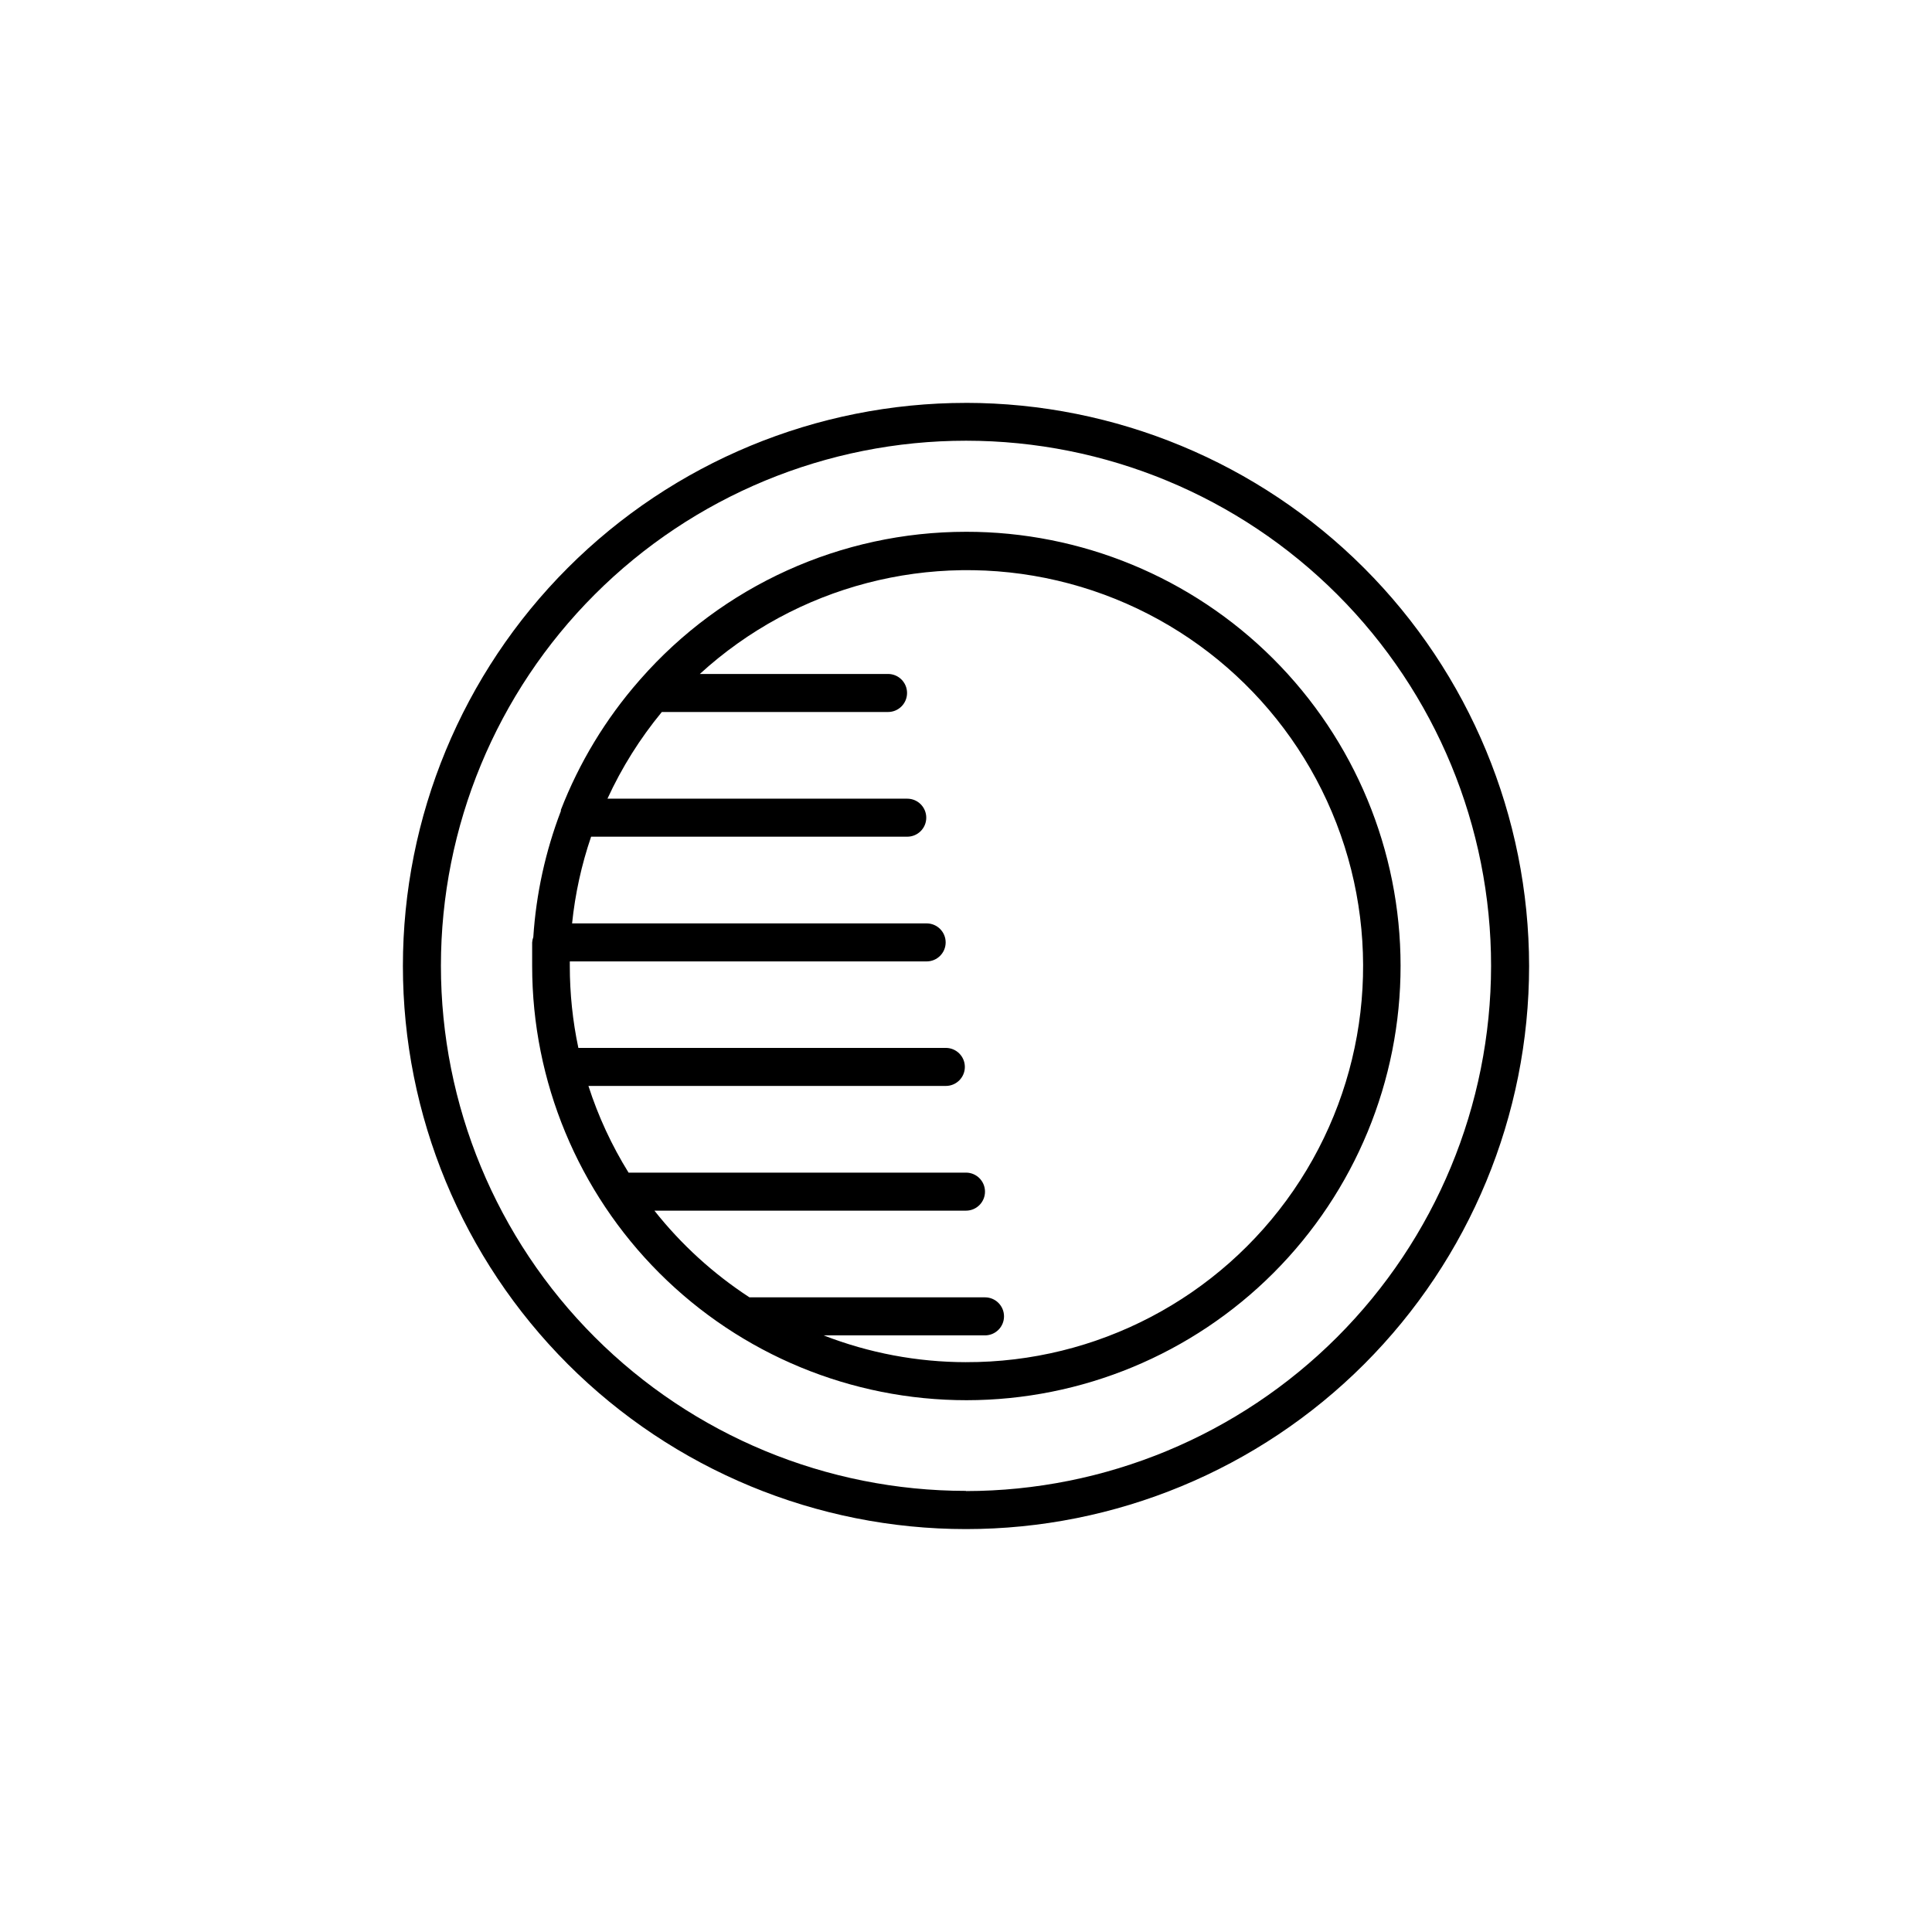
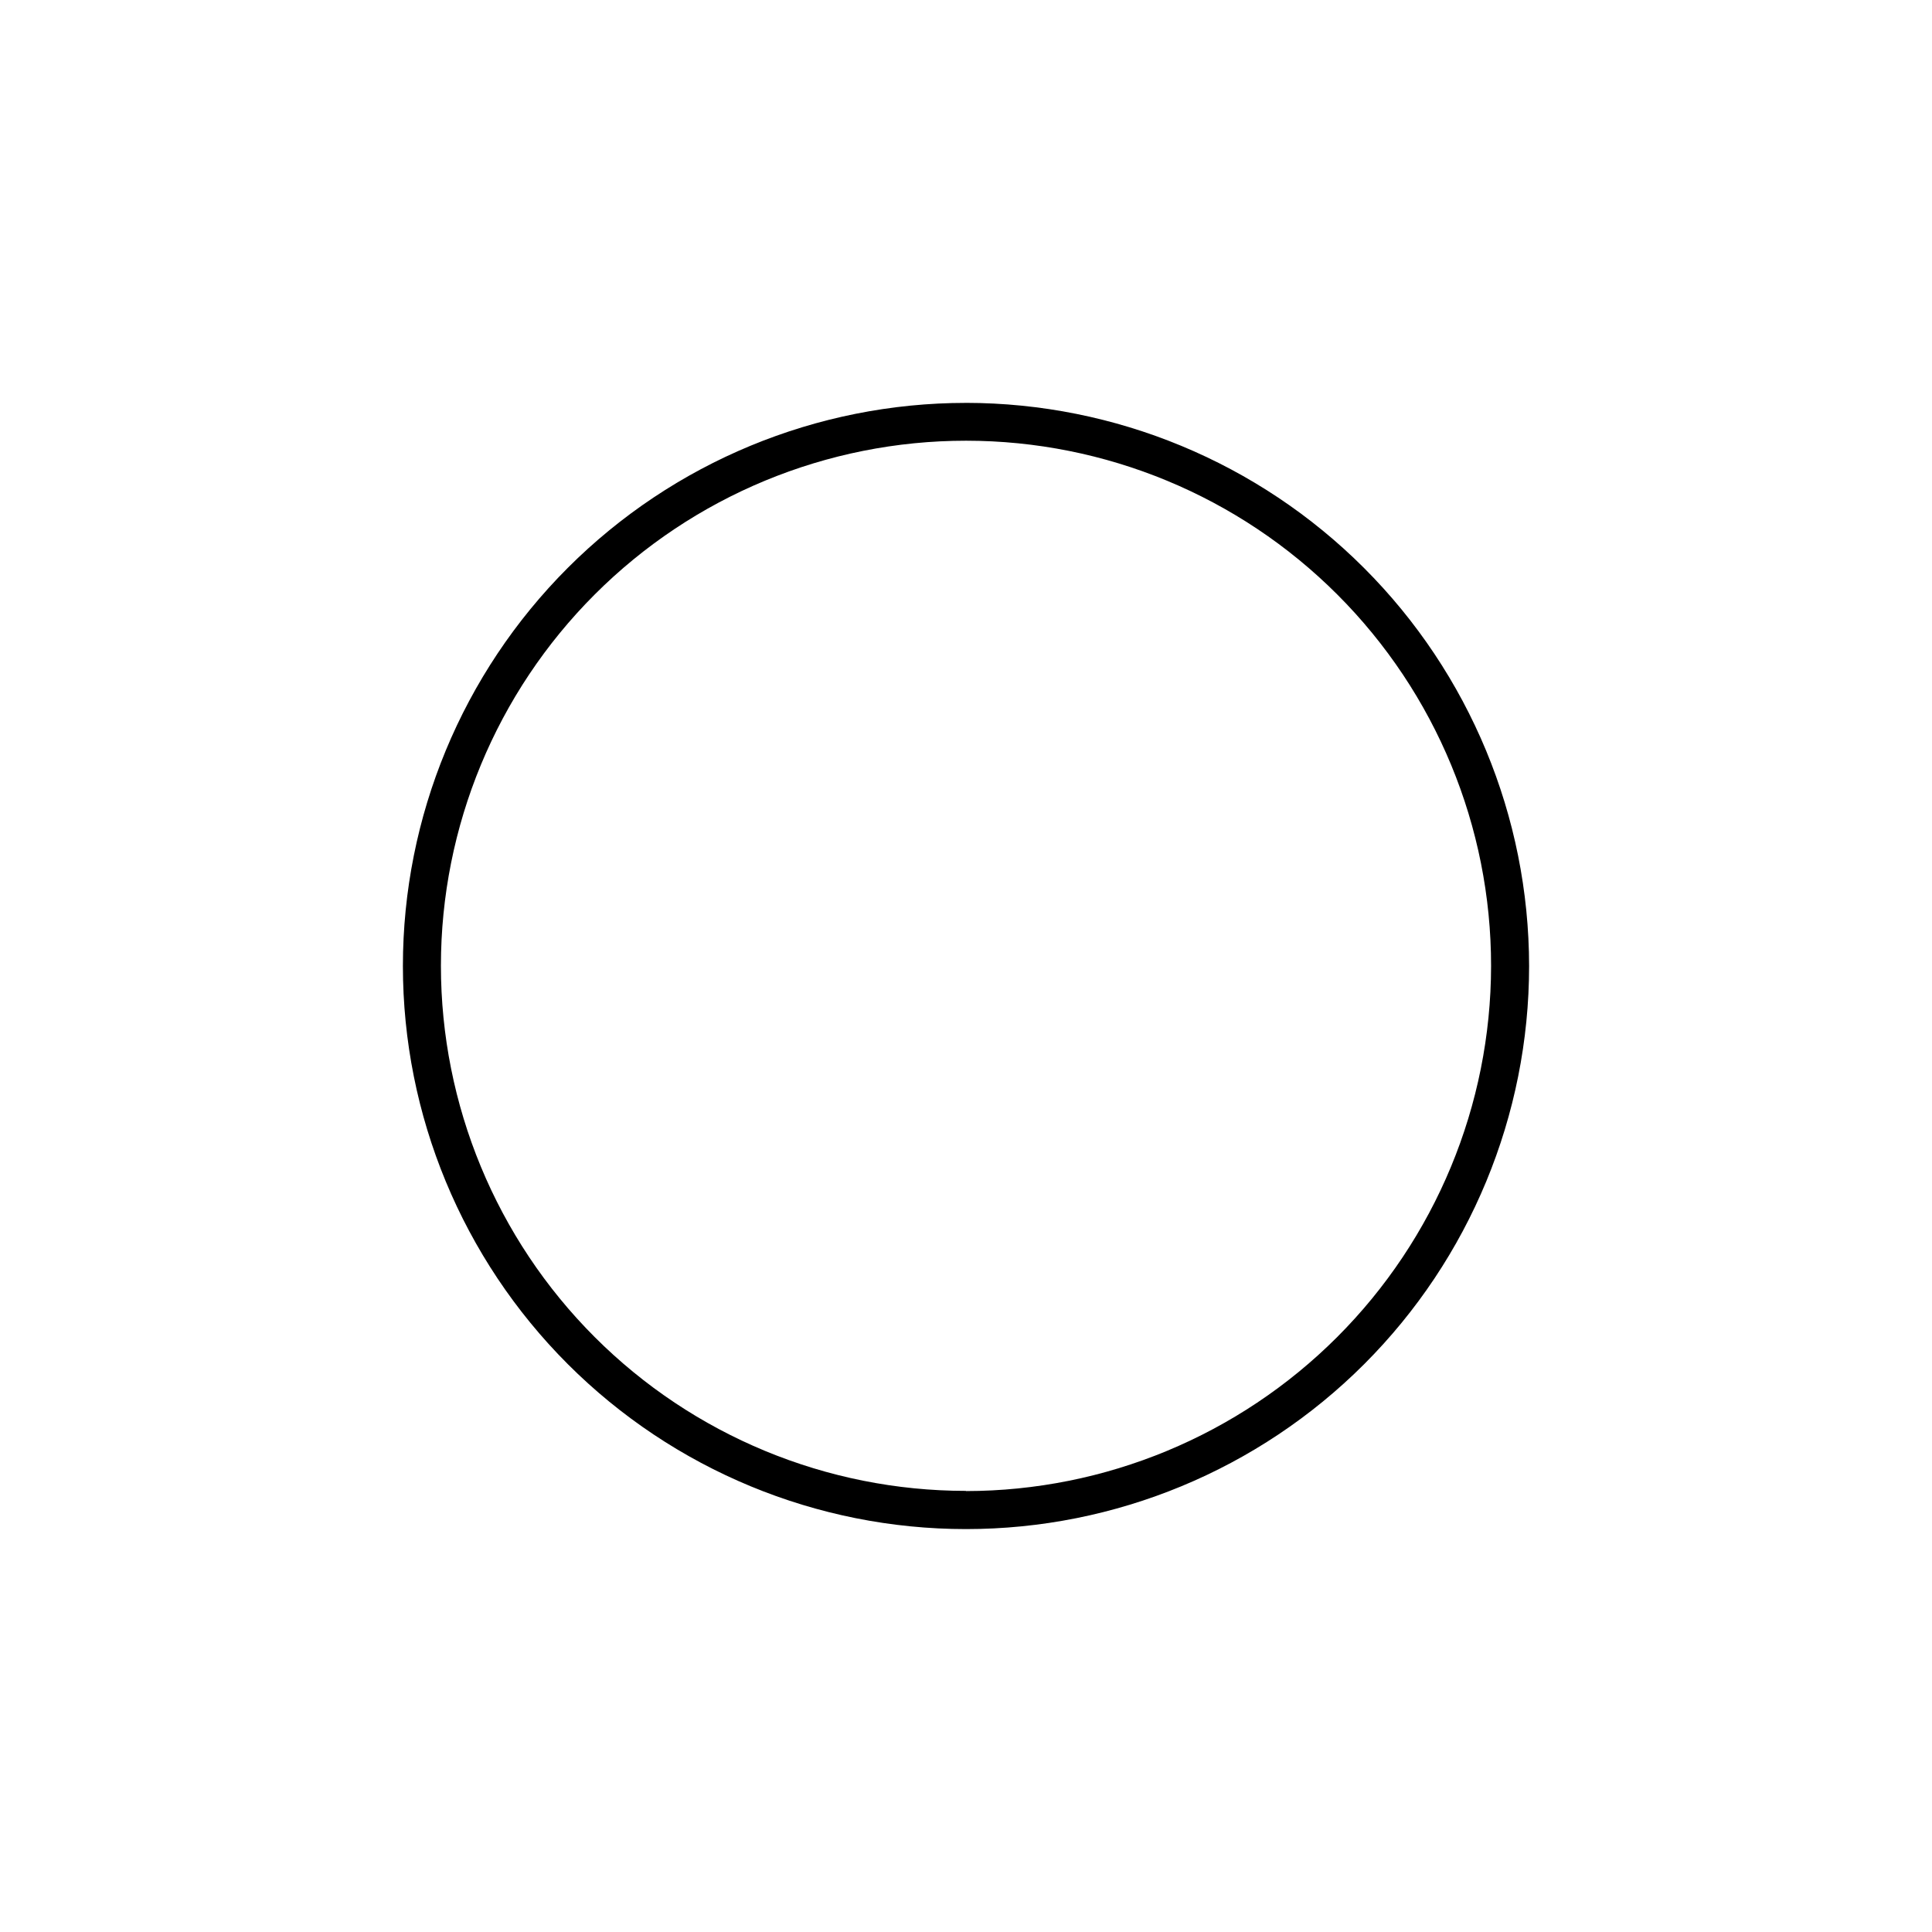
<svg xmlns="http://www.w3.org/2000/svg" fill="#000000" width="800px" height="800px" version="1.1" viewBox="144 144 512 512">
  <g>
-     <path d="m400 284.93c-33.055 0-64.504 14.246-86.305 39.094l-0.352 0.402c-8.844 10.109-15.852 21.688-20.707 34.211v0.301c-4.098 10.707-6.559 21.965-7.305 33.402-0.168 0.453-0.27 0.93-0.305 1.41-0.016 0.234-0.016 0.473 0 0.707v5.594c0.016 30.52 12.152 59.785 33.746 81.355s50.871 33.68 81.395 33.664c30.52-0.02 59.785-12.164 81.352-33.758 21.566-21.598 33.672-50.875 33.648-81.398-0.02-30.52-12.168-59.781-33.766-81.348-21.602-21.566-50.883-33.664-81.402-33.637zm0 220.06c-12.91-0.012-25.707-2.422-37.738-7.102h42.773c2.785 0 5.039-2.258 5.039-5.039 0-2.785-2.254-5.039-5.039-5.039h-62.422c-9.582-6.246-18.09-14.004-25.188-22.973h82.574c2.781 0 5.035-2.258 5.035-5.039s-2.254-5.039-5.035-5.039h-89.426c-4.465-7.199-8.035-14.91-10.633-22.973h94.715c2.785 0 5.039-2.254 5.039-5.039 0-2.781-2.254-5.039-5.039-5.039h-97.383c-1.512-7.137-2.269-14.414-2.269-21.711v-1.211h94.566c2.781 0 5.039-2.254 5.039-5.039 0-2.781-2.258-5.035-5.039-5.035h-93.961c0.805-7.824 2.496-15.531 5.039-22.977h83.781c2.785 0 5.039-2.254 5.039-5.035 0-2.785-2.254-5.039-5.039-5.039h-79.449c3.793-8.25 8.633-15.969 14.41-22.973h59.953c2.781 0 5.035-2.258 5.035-5.039 0-2.785-2.254-5.039-5.035-5.039h-49.879c25.578-23.395 61.055-32.652 94.801-24.734 33.746 7.918 61.406 31.988 73.906 64.316 12.504 32.328 8.238 68.746-11.398 97.309-19.641 28.562-52.113 45.586-86.773 45.488z" />
    <path d="m400 250.77c-39.578 0-77.535 15.723-105.52 43.707-27.984 27.988-43.707 65.945-43.707 105.52s15.723 77.531 43.707 105.52c27.988 27.984 65.945 43.707 105.52 43.707s77.531-15.723 105.52-43.707c27.984-27.988 43.707-65.941 43.707-105.52-0.039-39.566-15.773-77.5-43.75-105.48-27.98-27.977-65.914-43.715-105.48-43.754zm0 288.33c-36.91 0-72.305-14.664-98.402-40.766-26.098-26.098-40.754-61.496-40.75-98.406 0.004-36.906 14.672-72.301 40.773-98.395 26.102-26.094 61.504-40.75 98.41-40.738 36.91 0.008 72.301 14.68 98.391 40.785 26.094 26.105 40.742 61.508 40.73 98.418-0.043 36.891-14.715 72.262-40.801 98.352-26.09 26.086-61.461 40.758-98.352 40.801z" />
  </g>
</svg>